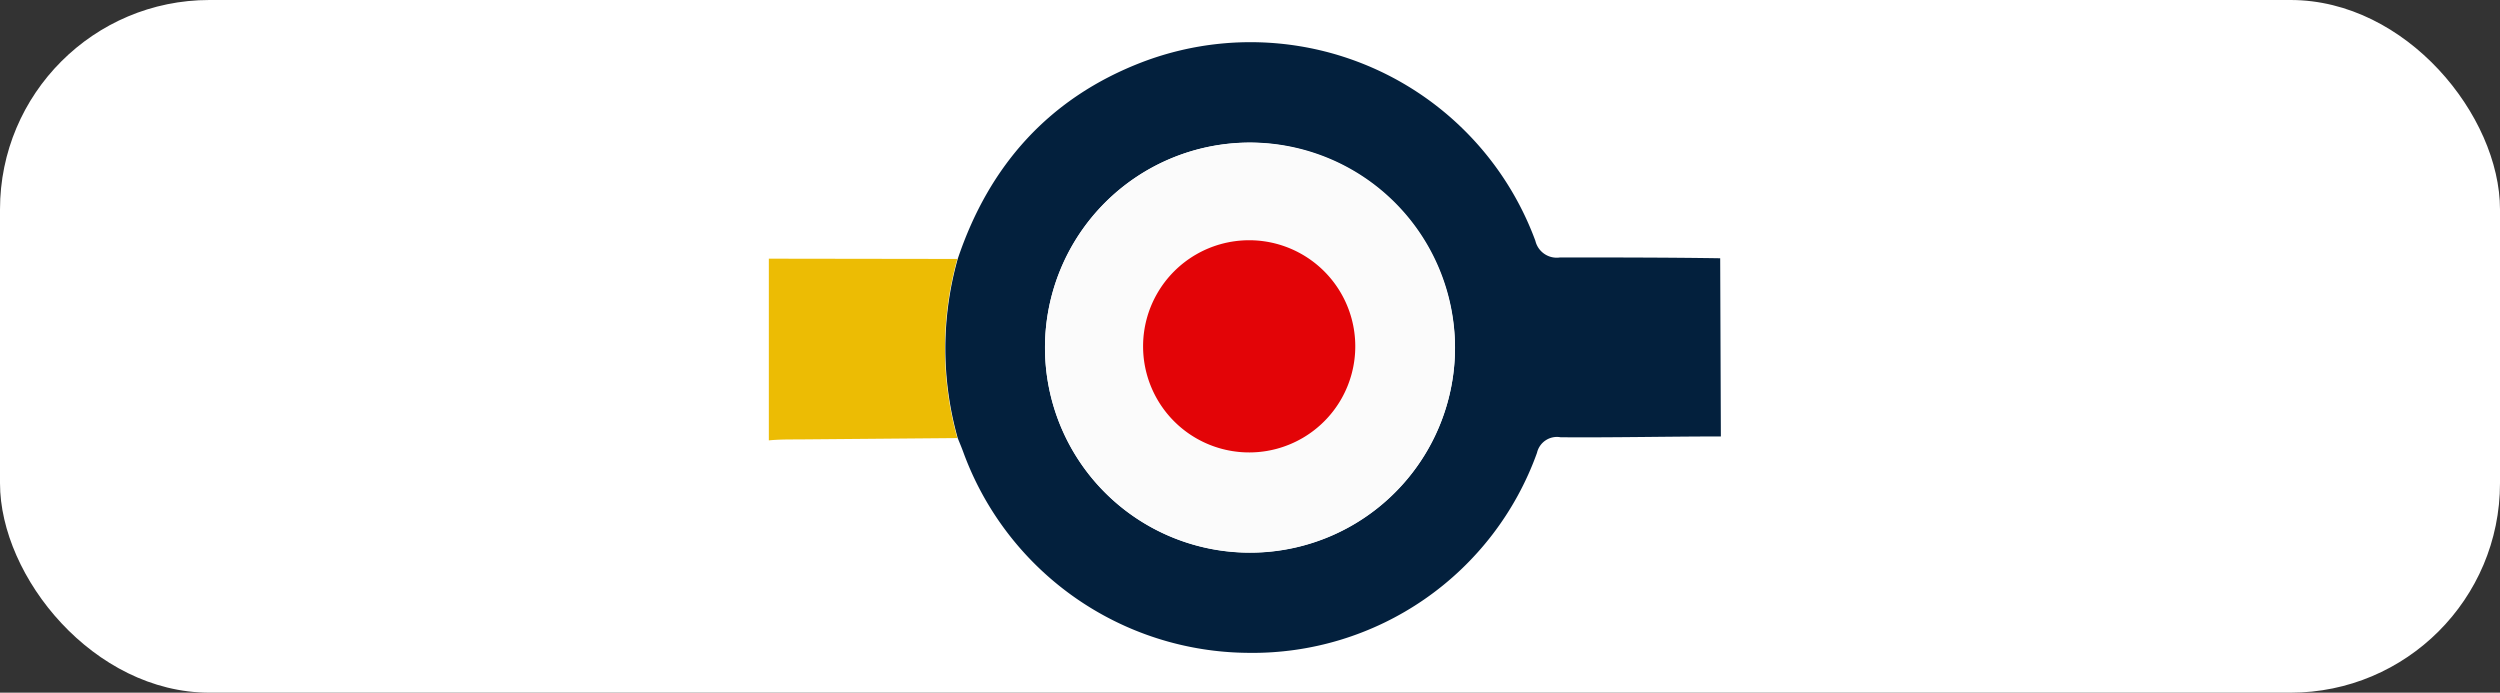
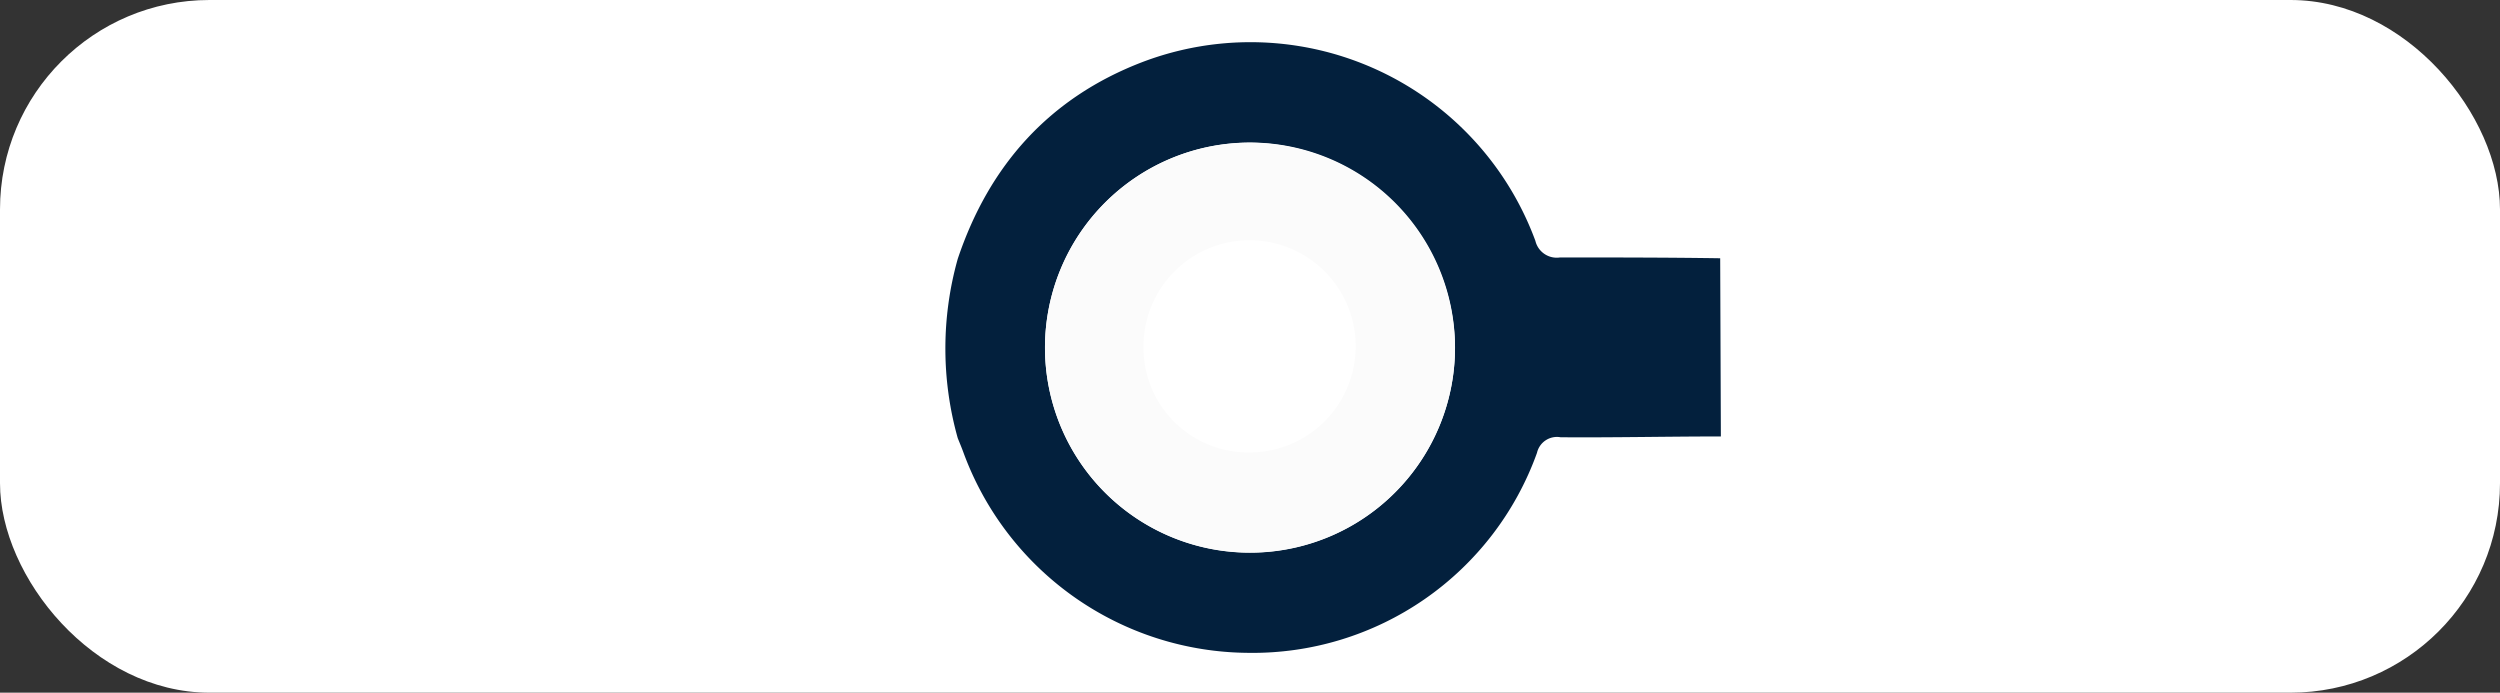
<svg xmlns="http://www.w3.org/2000/svg" viewBox="0 0 184.5 51.12">
  <rect x="0" y="0" width="184.5" height="51.12" fill="#333333" stroke="none" />
  <defs>
    <style>.cls-1{fill:#fff;}.cls-2{fill:#03203d;}.cls-3{fill:#ecbc04;}.cls-4{fill:#fbfbfb;}.cls-5{fill:#e30407;}</style>
  </defs>
  <title>Rejseplan-knap</title>
  <g id="Layer_2" data-name="Layer 2">
    <g id="Layer_1-2" data-name="Layer 1">
      <rect class="cls-1" width="184.5" height="51.12" rx="15.46" ry="15.46" />
      <path class="cls-2" d="M127,32.21c-3.94,0-7.88.09-11.83.06a1.51,1.51,0,0,0-1.74,1.15A22.3,22.3,0,0,1,92.1,48.18a22.54,22.54,0,0,1-21-14.79c-.13-.36-.28-.71-.42-1.06a24.43,24.43,0,0,1,0-13.22C73,12.19,77.45,7.21,84.31,4.58a22.41,22.41,0,0,1,29,13.19A1.62,1.62,0,0,0,115.13,19c3.94,0,7.88,0,11.82.06ZM107.38,25.6A15.13,15.13,0,1,0,92.25,40.78,15.14,15.14,0,0,0,107.38,25.6Z" />
-       <path class="cls-3" d="M70.65,19.11a24.43,24.43,0,0,0,0,13.22l-11.78.1c-.71,0-1.42,0-2.13.07V19.09Z" />
      <path class="cls-4" d="M107.38,25.6A15.13,15.13,0,1,1,92.32,10.53,15.24,15.24,0,0,1,107.38,25.6ZM92.23,33.39a7.83,7.83,0,1,0-7.84-7.84A7.73,7.73,0,0,0,92.23,33.39Z" />
-       <path class="cls-5" d="M92.23,33.39a7.83,7.83,0,0,1-.08-15.66,7.83,7.83,0,1,1,.08,15.66Z" />
    </g>
  </g>
</svg>